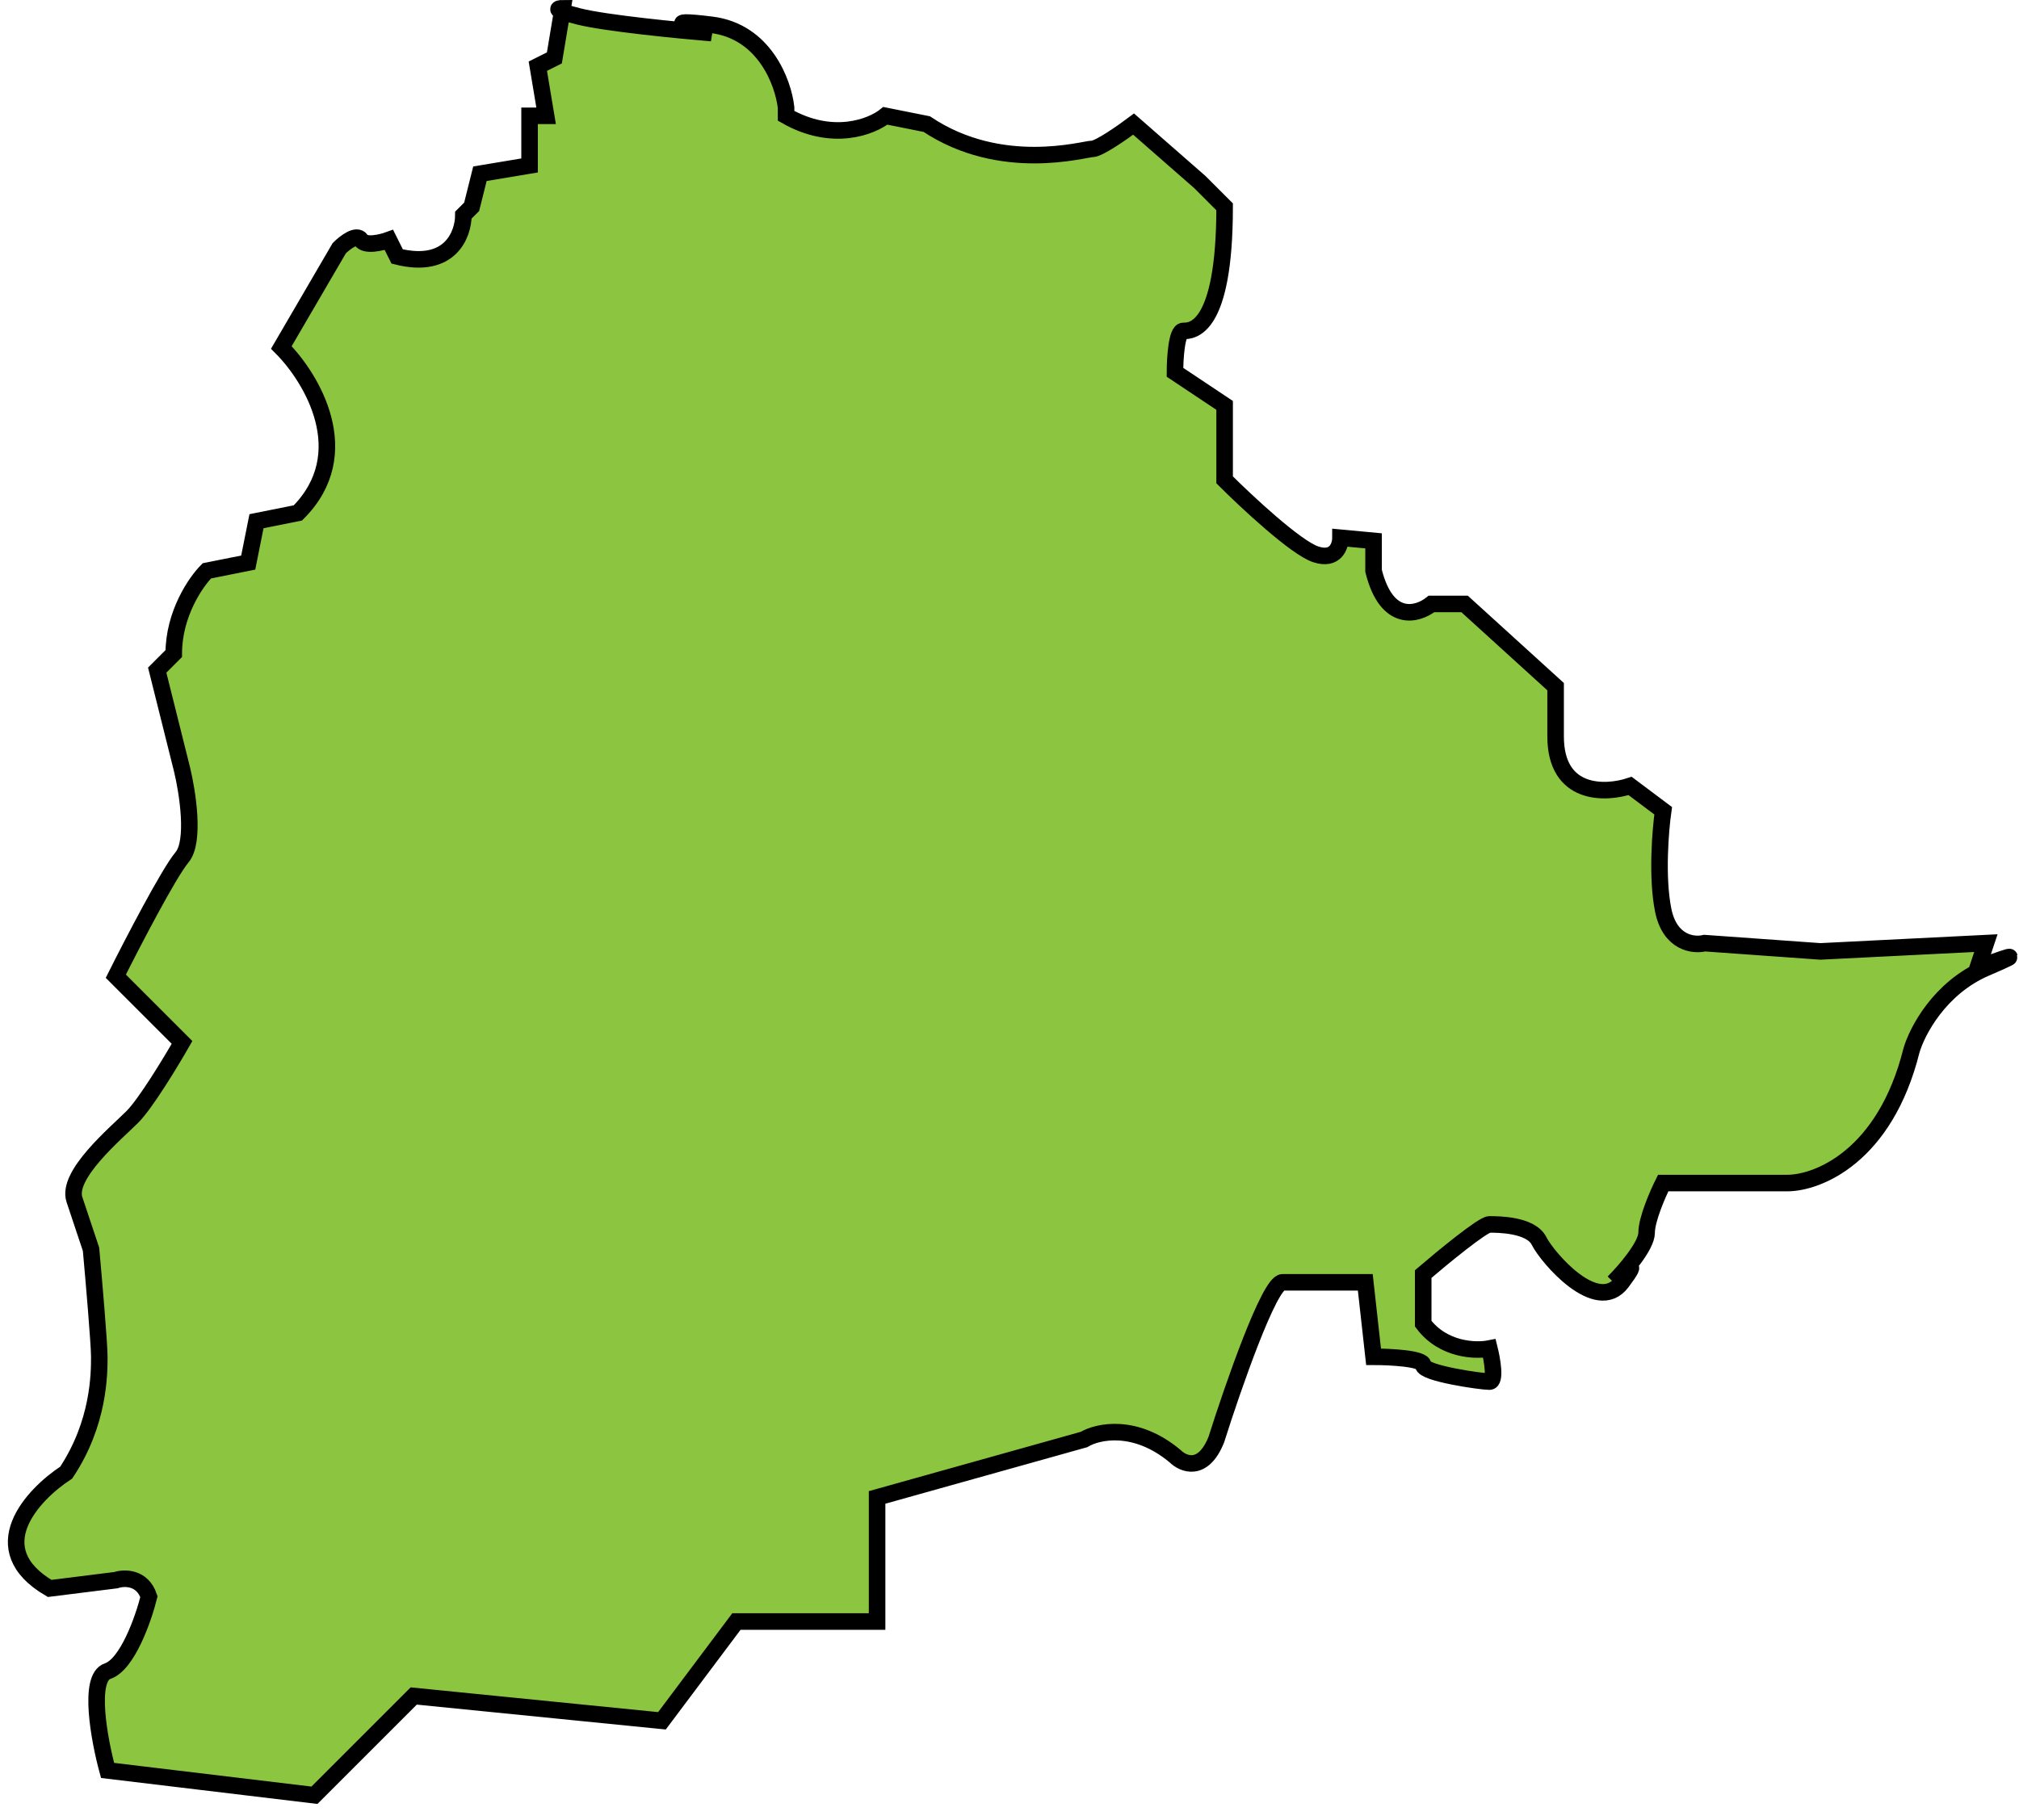
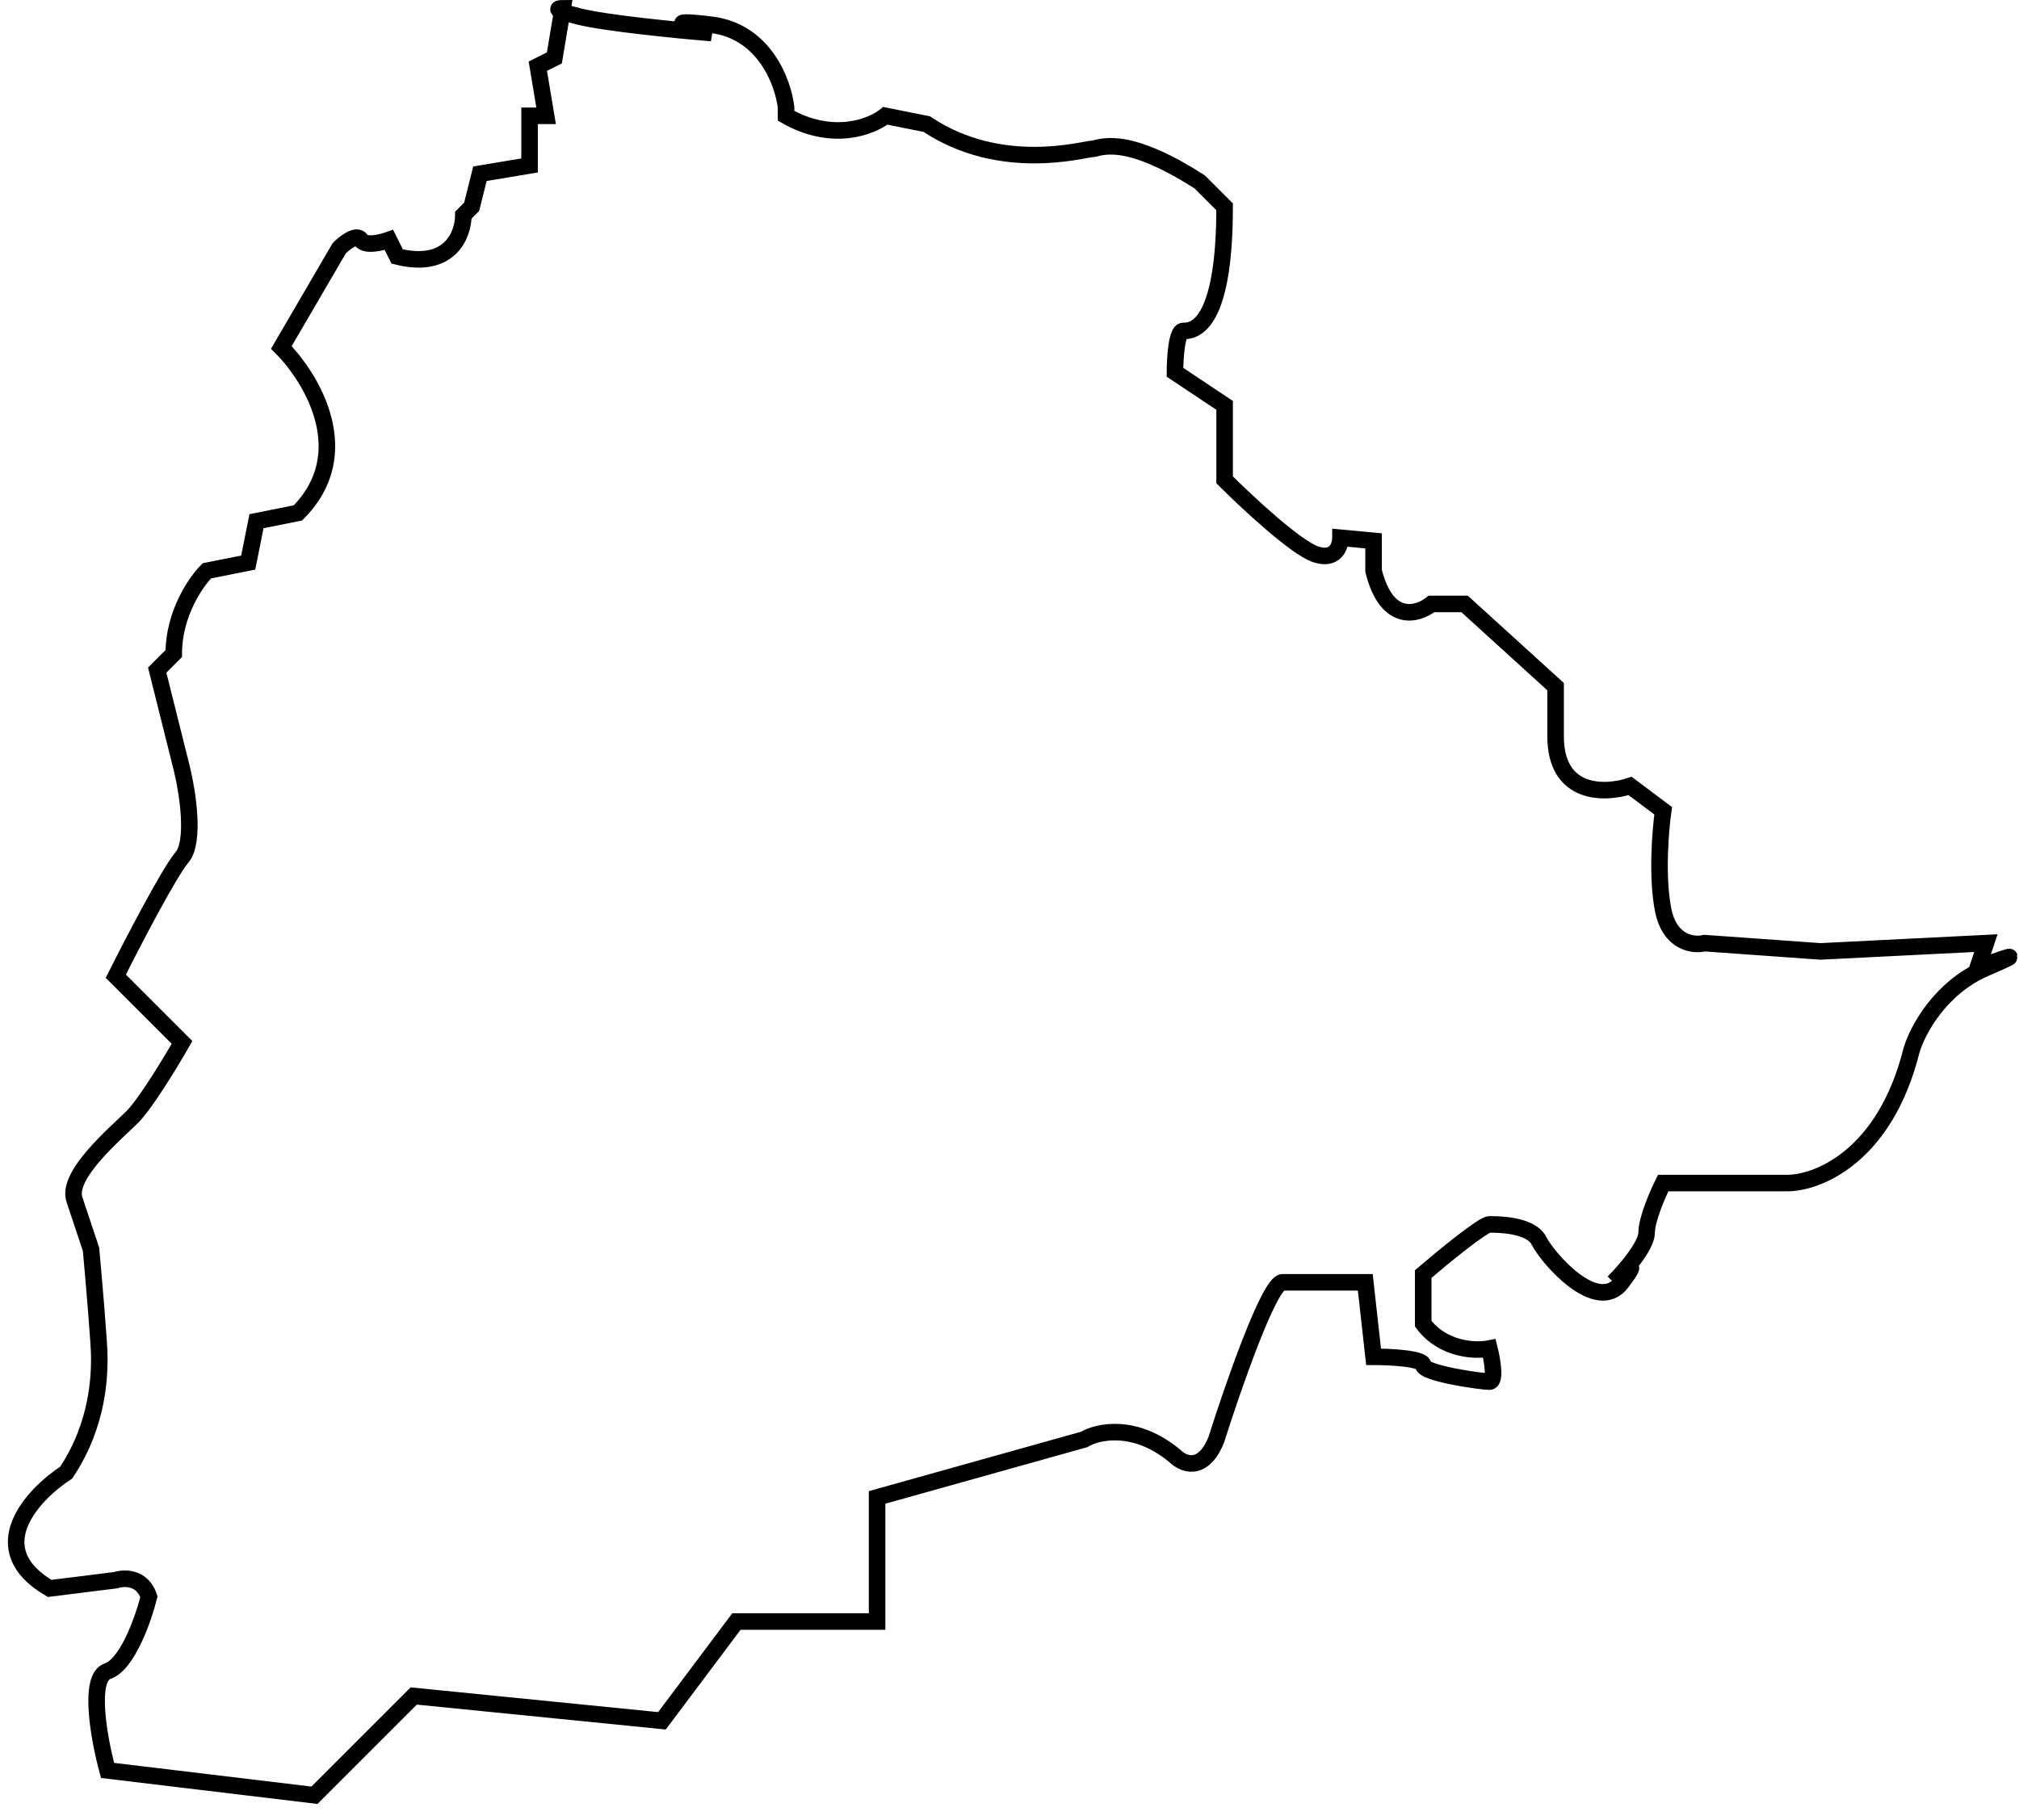
<svg xmlns="http://www.w3.org/2000/svg" width="122" height="110" viewBox="0 0 122 110" fill="none">
-   <path d="M6.5 101C7.7 100.6 8.667 97.833 9 96.5C8.6 95.3 7.5 95.333 7 95.5L3 96C-1.097 93.6 1.96 90.333 4 89C6 86 6 83 6 82C6 81.2 5.667 77.333 5.5 75.5C5.333 75 4.899 73.7 4.499 72.5C3.999 71 6.999 68.5 7.999 67.5C8.799 66.7 10.333 64.167 10.999 63L6.999 59C7.999 57 10.2 52.763 10.999 51.812C11.8 50.862 11.333 47.875 10.999 46.5L9.499 40.5L10.499 39.5C10.499 37.1 11.833 35.167 12.499 34.5L14.999 34L15.499 31.5L18 31C21.599 27.4 18.833 22.833 17 21L20.5 15C20.833 14.667 21.562 14.1 21.812 14.5C22.062 14.9 23.041 14.667 23.5 14.5L24 15.5C27.2 16.3 28 14.167 28 13L28.5 12.5L29 10.5L32 10V7H32.999L32.499 4L33.499 3.5L33.967 0.697C33.581 0.545 33.775 0.5 33.999 0.5L33.967 0.697C34.154 0.771 34.477 0.869 34.999 1C36.599 1.4 40.999 1.833 42.999 2C41.666 1.667 39.8 1.1 42.999 1.5C46.2 1.9 47.333 5 47.499 6.5V7C50.3 8.6 52.666 7.667 53.499 7L55.999 7.5C60.499 10.5 65.499 9 65.999 9C66.4 9 67.833 8 68.499 7.5L72.499 11L73.999 12.5C73.999 20 71.999 20 71.499 20C71.1 20 70.999 21.666 70.999 22.5L73.999 24.5V29C75.333 30.333 78.299 33.1 79.499 33.5C80.7 33.9 80.999 33 80.999 32.5L82.999 32.687V34.5C83.799 37.7 85.666 37.166 86.499 36.5H88.499L93.999 41.5V44.5C93.999 48.1 96.999 48 98.499 47.5L100.499 49C100.333 50.166 100.099 53 100.499 55C100.899 57 102.333 57.166 102.999 57L109.999 57.5L119.999 57L119.499 58.5C120.833 58 122.799 57.3 119.999 58.5C117.199 59.7 115.833 62.333 115.499 63.5C113.899 69.9 109.833 71.5 107.999 71.5H100.499C100.166 72.166 99.499 73.7 99.499 74.5C99.499 75.3 98.166 76.833 97.499 77.5C98.166 76.833 99.2 75.9 97.999 77.5C96.499 79.5 93.499 76 92.999 75C92.499 74 90.499 74 89.999 74C89.6 74 87.166 76 85.999 77V80C87.2 81.6 89.166 81.666 89.999 81.5C90.166 82.166 90.4 83.5 89.999 83.5C89.499 83.5 85.999 83 85.999 82.5C85.999 82.1 83.999 82 82.999 82L82.499 77.5H77.499C76.7 77.5 74.499 83.833 73.499 87C72.7 89 71.499 88.5 70.999 88C68.6 86 66.333 86.5 65.499 87L52.999 90.5V98H44.499L39.999 104L25 102.5L19 108.5L6.5 107C6 105.166 5.3 101.4 6.5 101Z" fill="#8CC540" />
-   <path d="M9 96.5C8.667 97.833 7.7 100.6 6.5 101C5.3 101.4 6 105.166 6.5 107L19 108.5L25 102.5L39.999 104L44.499 98H52.999V90.5L65.499 87C66.333 86.5 68.6 86 70.999 88C71.499 88.5 72.7 89 73.499 87C74.499 83.833 76.7 77.5 77.499 77.5C78.299 77.5 81.166 77.5 82.499 77.5L82.999 82C83.999 82 85.999 82.1 85.999 82.5C85.999 83 89.499 83.5 89.999 83.5C90.4 83.5 90.166 82.166 89.999 81.5C89.166 81.666 87.2 81.6 85.999 80V77C87.166 76 89.6 74 89.999 74C90.499 74 92.499 74 92.999 75C93.499 76 96.499 79.5 97.999 77.5C99.2 75.9 98.166 76.833 97.499 77.5C98.166 76.833 99.499 75.3 99.499 74.5C99.499 73.7 100.166 72.166 100.499 71.5H107.999C109.833 71.5 113.899 69.9 115.499 63.5C115.833 62.333 117.199 59.7 119.999 58.5C122.799 57.3 120.833 58 119.499 58.5L119.999 57L109.999 57.5L102.999 57C102.333 57.166 100.899 57 100.499 55C100.099 53 100.333 50.166 100.499 49L98.499 47.5C96.999 48 93.999 48.1 93.999 44.5V41.5L88.499 36.5H86.499C85.666 37.166 83.799 37.7 82.999 34.5V32.687L80.999 32.5C80.999 33 80.7 33.9 79.499 33.5C78.299 33.1 75.333 30.333 73.999 29V24.5L70.999 22.5C70.999 21.666 71.1 20 71.499 20C71.999 20 73.999 20 73.999 12.5L72.499 11L68.499 7.5C67.833 8 66.4 9 65.999 9C65.499 9 60.499 10.5 55.999 7.5L53.499 7C52.666 7.667 50.3 8.6 47.499 7V6.5C47.333 5 46.2 1.9 42.999 1.5C39.8 1.1 41.666 1.667 42.999 2C40.999 1.833 36.599 1.4 34.999 1C33.4 0.6 33.666 0.5 33.999 0.5L33.499 3.5L32.499 4L32.999 7H32V10L29 10.5L28.5 12.5L28 13C28 14.167 27.2 16.3 24 15.5L23.5 14.5C23.041 14.667 22.062 14.9 21.812 14.5C21.562 14.1 20.833 14.667 20.5 15L17 21C18.833 22.833 21.599 27.4 18 31L15.499 31.5L14.999 34L12.499 34.5C11.833 35.167 10.499 37.1 10.499 39.5L9.499 40.5L10.999 46.5C11.333 47.875 11.8 50.862 10.999 51.812C10.2 52.763 7.999 57 6.999 59L10.999 63C10.333 64.167 8.799 66.7 7.999 67.5C6.999 68.5 3.999 71 4.499 72.5C4.899 73.7 5.333 75 5.5 75.5C5.667 77.333 6 81.2 6 82C6 83 6 86 4 89C1.96 90.333 -1.097 93.6 3 96L7 95.5C7.5 95.333 8.6 95.3 9 96.5Z" stroke="black" />
+   <path d="M9 96.5C8.667 97.833 7.7 100.6 6.5 101C5.3 101.4 6 105.166 6.5 107L19 108.5L25 102.5L39.999 104L44.499 98H52.999V90.5L65.499 87C66.333 86.5 68.6 86 70.999 88C71.499 88.5 72.7 89 73.499 87C74.499 83.833 76.7 77.5 77.499 77.5C78.299 77.5 81.166 77.5 82.499 77.5L82.999 82C83.999 82 85.999 82.1 85.999 82.5C85.999 83 89.499 83.5 89.999 83.5C90.4 83.5 90.166 82.166 89.999 81.5C89.166 81.666 87.2 81.6 85.999 80V77C87.166 76 89.6 74 89.999 74C90.499 74 92.499 74 92.999 75C93.499 76 96.499 79.5 97.999 77.5C99.2 75.9 98.166 76.833 97.499 77.5C98.166 76.833 99.499 75.3 99.499 74.5C99.499 73.7 100.166 72.166 100.499 71.5H107.999C109.833 71.5 113.899 69.9 115.499 63.5C115.833 62.333 117.199 59.7 119.999 58.5C122.799 57.3 120.833 58 119.499 58.5L119.999 57L109.999 57.5L102.999 57C102.333 57.166 100.899 57 100.499 55C100.099 53 100.333 50.166 100.499 49L98.499 47.5C96.999 48 93.999 48.1 93.999 44.5V41.5L88.499 36.5H86.499C85.666 37.166 83.799 37.7 82.999 34.5V32.687L80.999 32.5C80.999 33 80.7 33.9 79.499 33.5C78.299 33.1 75.333 30.333 73.999 29V24.5L70.999 22.5C70.999 21.666 71.1 20 71.499 20C71.999 20 73.999 20 73.999 12.5L72.499 11C67.833 8 66.4 9 65.999 9C65.499 9 60.499 10.5 55.999 7.5L53.499 7C52.666 7.667 50.3 8.6 47.499 7V6.5C47.333 5 46.2 1.9 42.999 1.5C39.8 1.1 41.666 1.667 42.999 2C40.999 1.833 36.599 1.4 34.999 1C33.4 0.6 33.666 0.5 33.999 0.5L33.499 3.5L32.499 4L32.999 7H32V10L29 10.5L28.5 12.5L28 13C28 14.167 27.2 16.3 24 15.5L23.5 14.5C23.041 14.667 22.062 14.9 21.812 14.5C21.562 14.1 20.833 14.667 20.5 15L17 21C18.833 22.833 21.599 27.4 18 31L15.499 31.5L14.999 34L12.499 34.5C11.833 35.167 10.499 37.1 10.499 39.5L9.499 40.5L10.999 46.5C11.333 47.875 11.8 50.862 10.999 51.812C10.2 52.763 7.999 57 6.999 59L10.999 63C10.333 64.167 8.799 66.7 7.999 67.5C6.999 68.5 3.999 71 4.499 72.5C4.899 73.7 5.333 75 5.5 75.5C5.667 77.333 6 81.2 6 82C6 83 6 86 4 89C1.96 90.333 -1.097 93.6 3 96L7 95.5C7.5 95.333 8.6 95.3 9 96.5Z" stroke="black" />
</svg>